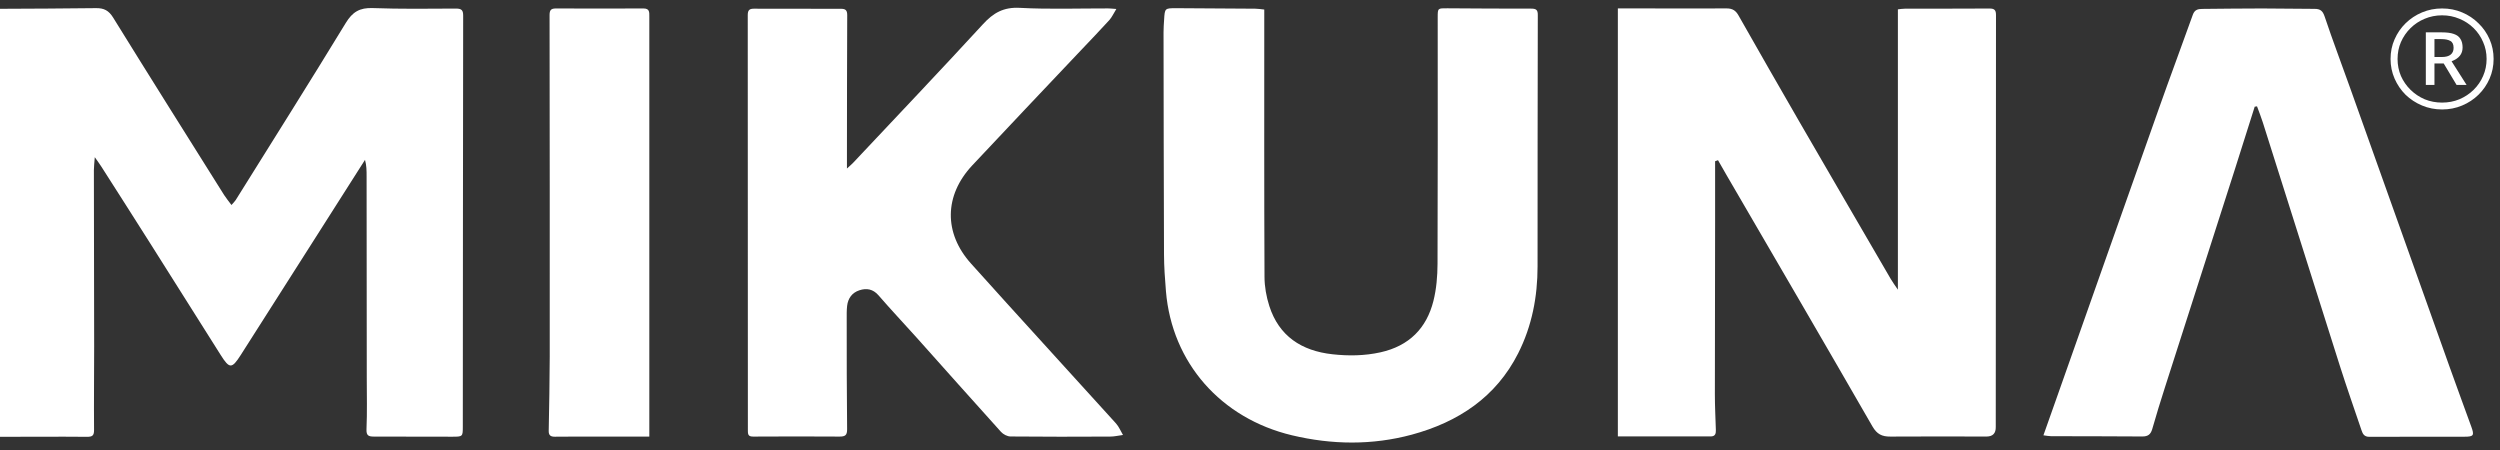
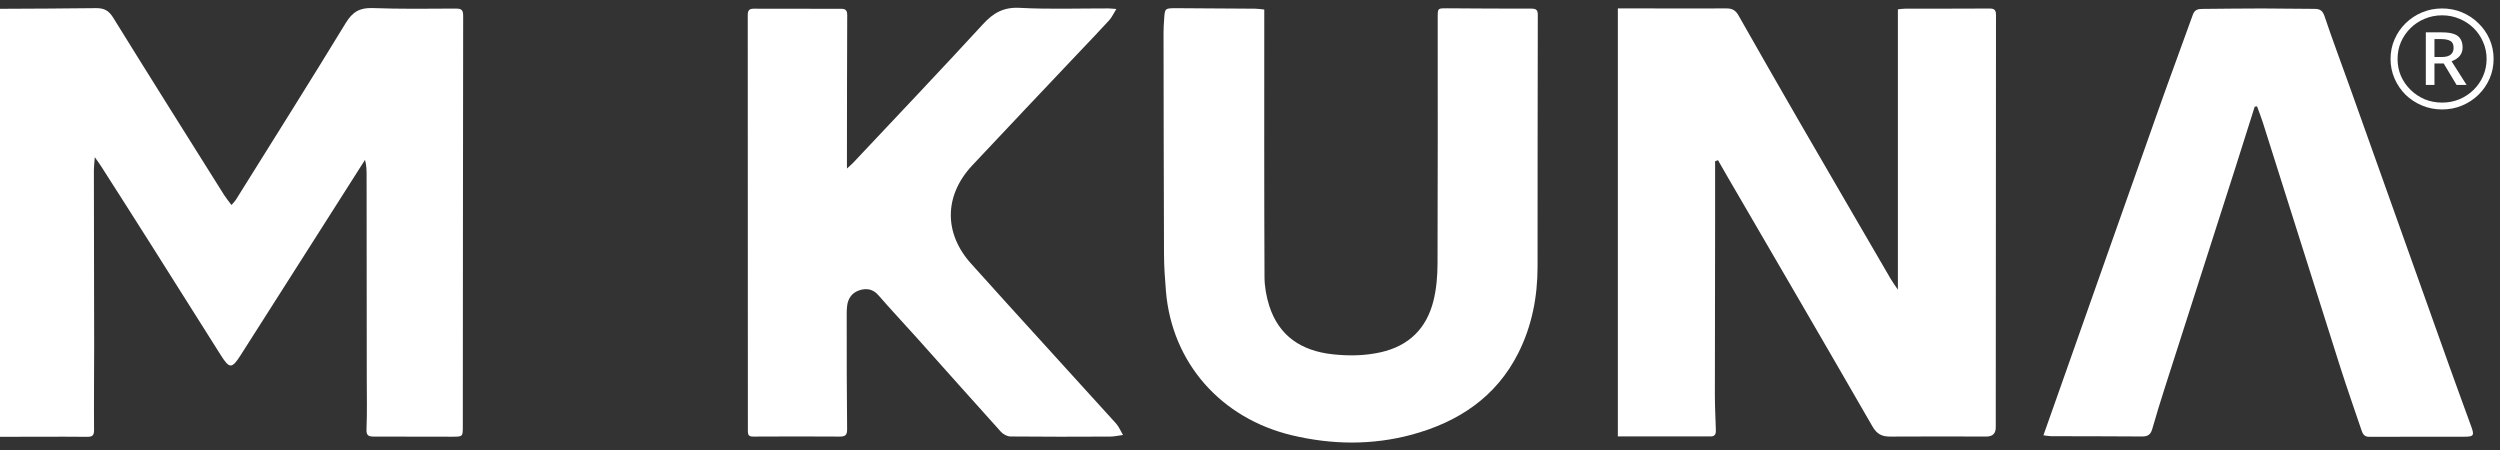
<svg xmlns="http://www.w3.org/2000/svg" fill="none" viewBox="0 0 161 29" height="29" width="161">
  <rect x="0" y="0" width="161" height="29" fill="#333333" stroke="none" />
  <path fill="white" d="M0 0.567C2.062 0.556 4.124 0.552 6.185 0.524C6.696 0.516 7.005 0.679 7.284 1.129C9.647 4.95 12.043 8.75 14.432 12.557C14.565 12.766 14.726 12.957 14.906 13.202C15.031 13.058 15.12 12.978 15.178 12.885C17.549 9.085 19.938 5.3 22.268 1.478C22.698 0.772 23.164 0.488 24.002 0.52C25.788 0.585 27.578 0.563 29.364 0.552C29.736 0.552 29.828 0.661 29.828 1.014C29.813 9.838 29.813 18.658 29.805 27.483C29.805 28.116 29.794 28.124 29.129 28.124C27.45 28.124 25.77 28.113 24.087 28.116C23.738 28.116 23.583 28.059 23.602 27.637C23.65 26.55 23.62 25.455 23.62 24.363C23.62 20.027 23.613 15.691 23.609 11.354C23.609 11.005 23.609 10.655 23.506 10.295C22.363 12.092 21.22 13.886 20.077 15.683C18.552 18.078 17.027 20.477 15.498 22.872C14.932 23.758 14.778 23.758 14.219 22.872C12.709 20.484 11.206 18.093 9.695 15.705C8.644 14.041 7.582 12.384 6.523 10.724C6.42 10.562 6.303 10.407 6.104 10.122C6.079 10.486 6.046 10.72 6.046 10.958C6.049 14.74 6.06 18.525 6.064 22.307C6.064 24.101 6.042 25.894 6.057 27.692C6.057 28.059 5.946 28.134 5.586 28.131C3.723 28.113 1.86 28.131 0 28.131V0.567Z" />
  <path fill="white" d="M110.453 10.385C110.453 11.649 110.453 12.917 110.453 14.181C110.445 17.92 110.438 21.659 110.438 25.401C110.438 26.164 110.478 26.924 110.501 27.688C110.508 27.918 110.471 28.106 110.166 28.106C108.185 28.106 106.201 28.106 104.19 28.106V0.542C104.753 0.542 105.297 0.542 105.844 0.542C107.63 0.542 109.42 0.552 111.206 0.542C111.577 0.542 111.787 0.686 111.96 0.995C113.257 3.279 114.562 5.562 115.877 7.835C117.832 11.214 119.799 14.585 121.761 17.96C121.886 18.176 122.037 18.377 122.224 18.655V0.603C122.353 0.588 122.515 0.56 122.673 0.56C124.492 0.556 126.311 0.56 128.127 0.549C128.45 0.549 128.542 0.657 128.542 0.97C128.531 9.647 128.531 18.32 128.527 26.996C128.527 27.162 128.527 27.324 128.527 27.49C128.537 27.905 128.337 28.113 127.928 28.113C125.866 28.113 123.801 28.098 121.739 28.116C121.195 28.12 120.872 27.958 120.585 27.461C117.476 22.062 114.334 16.677 111.199 11.293C111.011 10.969 110.828 10.641 110.64 10.317L110.449 10.385H110.453Z" />
  <path fill="white" d="M54.539 10.857C54.727 10.684 54.84 10.591 54.94 10.486C57.733 7.515 60.544 4.561 63.301 1.561C63.97 0.83 64.627 0.448 65.682 0.506C67.571 0.607 69.468 0.538 71.364 0.542C71.5 0.542 71.632 0.56 71.893 0.578C71.713 0.866 71.61 1.107 71.441 1.294C70.831 1.964 70.203 2.616 69.578 3.275C67.255 5.735 64.921 8.185 62.61 10.655C60.809 12.582 60.765 15.003 62.533 16.973C65.627 20.42 68.762 23.834 71.871 27.27C72.062 27.483 72.172 27.764 72.32 28.012C72.044 28.048 71.772 28.116 71.496 28.116C69.357 28.127 67.218 28.131 65.079 28.109C64.87 28.109 64.609 27.972 64.466 27.814C62.643 25.797 60.842 23.766 59.03 21.741C58.214 20.83 57.373 19.941 56.575 19.018C56.222 18.612 55.807 18.543 55.344 18.694C54.87 18.849 54.609 19.217 54.554 19.703C54.521 19.984 54.528 20.272 54.528 20.553C54.528 22.916 54.528 25.278 54.554 27.641C54.557 28.037 54.425 28.116 54.061 28.116C52.213 28.102 50.364 28.106 48.516 28.116C48.229 28.116 48.163 28.03 48.163 27.753C48.166 18.824 48.163 9.895 48.155 0.97C48.155 0.679 48.244 0.56 48.538 0.56C50.416 0.563 52.297 0.567 54.175 0.567C54.462 0.567 54.561 0.675 54.561 0.974C54.547 3.949 54.547 6.924 54.543 9.903C54.543 10.191 54.543 10.479 54.543 10.868L54.539 10.857Z" />
  <path fill="white" d="M81.419 0.617C81.419 0.826 81.419 1.003 81.419 1.179C81.419 6.726 81.408 12.276 81.434 17.823C81.434 18.453 81.551 19.108 81.746 19.714C82.367 21.64 83.811 22.595 85.811 22.815C86.851 22.93 87.88 22.916 88.905 22.689C90.75 22.278 91.871 21.136 92.312 19.382C92.507 18.608 92.573 17.787 92.577 16.987C92.599 11.693 92.588 6.402 92.588 1.107C92.588 0.52 92.595 0.531 93.209 0.534C95.01 0.549 96.814 0.556 98.615 0.556C98.92 0.556 99.038 0.632 99.034 0.963C99.019 6.362 99.023 11.761 99.019 17.156C99.019 19.108 98.659 20.996 97.77 22.753C96.347 25.57 93.915 27.184 90.912 27.994C88.365 28.678 85.785 28.646 83.209 28.034C78.622 26.942 75.473 23.362 75.087 18.759C75.021 17.97 74.966 17.178 74.962 16.386C74.943 11.617 74.94 6.845 74.932 2.076C74.932 1.806 74.951 1.539 74.969 1.269C75.013 0.531 75.013 0.527 75.752 0.527C77.446 0.534 79.144 0.545 80.838 0.56C81.018 0.56 81.195 0.592 81.415 0.614L81.419 0.617Z" />
  <path fill="white" d="M145.205 6.866C144.772 8.231 144.345 9.596 143.908 10.961C142.416 15.618 140.92 20.272 139.428 24.929C139.141 25.826 138.862 26.726 138.605 27.63C138.505 27.972 138.333 28.113 137.958 28.109C136.003 28.091 134.048 28.099 132.092 28.091C131.945 28.091 131.798 28.059 131.596 28.034C131.927 27.097 132.239 26.215 132.552 25.332C134.713 19.213 136.87 13.09 139.038 6.974C139.751 4.957 140.501 2.955 141.221 0.941C141.332 0.635 141.541 0.574 141.82 0.574C143.103 0.563 144.386 0.545 145.672 0.545C146.804 0.545 147.932 0.571 149.064 0.571C149.432 0.571 149.586 0.704 149.711 1.075C150.222 2.605 150.799 4.118 151.339 5.638C153.485 11.653 155.628 17.668 157.774 23.683C158.226 24.951 158.693 26.211 159.152 27.479C159.355 28.037 159.307 28.124 158.722 28.124C156.675 28.131 154.628 28.12 152.581 28.131C152.254 28.131 152.159 27.94 152.081 27.709C151.611 26.323 151.126 24.94 150.681 23.542C149.024 18.327 147.381 13.108 145.727 7.889C145.617 7.536 145.477 7.194 145.352 6.848L145.216 6.87L145.205 6.866Z" />
-   <path fill="white" d="M41.812 28.116C40.217 28.116 38.703 28.116 37.193 28.116C36.704 28.116 36.215 28.124 35.726 28.124C35.472 28.124 35.333 28.044 35.337 27.756C35.366 26.157 35.399 24.558 35.403 22.959C35.406 15.629 35.403 8.3 35.392 0.97C35.392 0.65 35.487 0.545 35.8 0.545C37.678 0.553 39.559 0.553 41.437 0.545C41.834 0.545 41.816 0.779 41.816 1.05C41.816 6.567 41.816 12.089 41.816 17.607C41.816 20.913 41.816 24.219 41.816 27.522V28.113L41.812 28.116Z" />
  <path fill="white" d="M156.223 5.47V2.084H157.254C157.576 2.084 157.834 2.118 158.027 2.187C158.226 2.255 158.368 2.363 158.454 2.51C158.545 2.652 158.591 2.837 158.591 3.063C158.591 3.268 158.532 3.444 158.414 3.592C158.296 3.739 158.118 3.857 157.882 3.947L158.849 5.47H158.204L157.375 4.089H156.779V5.47H156.223ZM156.779 3.671H157.254C157.506 3.671 157.694 3.621 157.818 3.521C157.947 3.421 158.011 3.273 158.011 3.079C158.011 2.858 157.941 2.71 157.802 2.637C157.667 2.558 157.474 2.518 157.222 2.518H156.779V3.671ZM157.27 7.049C156.814 7.049 156.384 6.964 155.982 6.796C155.579 6.628 155.225 6.396 154.919 6.102C154.618 5.802 154.382 5.454 154.21 5.06C154.038 4.665 153.952 4.244 153.952 3.797C153.952 3.344 154.038 2.923 154.21 2.534C154.382 2.139 154.618 1.795 154.919 1.5C155.225 1.2 155.579 0.966 155.982 0.798C156.384 0.629 156.814 0.545 157.27 0.545C157.732 0.545 158.161 0.629 158.559 0.798C158.961 0.966 159.313 1.2 159.614 1.5C159.92 1.795 160.159 2.139 160.331 2.534C160.502 2.923 160.588 3.344 160.588 3.797C160.588 4.244 160.502 4.665 160.331 5.06C160.159 5.454 159.92 5.802 159.614 6.102C159.313 6.396 158.961 6.628 158.559 6.796C158.161 6.964 157.732 7.049 157.27 7.049ZM157.27 6.607C157.667 6.607 158.038 6.536 158.382 6.394C158.731 6.246 159.037 6.044 159.3 5.786C159.563 5.528 159.767 5.231 159.912 4.894C160.062 4.552 160.137 4.186 160.137 3.797C160.137 3.408 160.062 3.044 159.912 2.708C159.767 2.366 159.563 2.066 159.3 1.808C159.037 1.55 158.731 1.35 158.382 1.208C158.038 1.061 157.667 0.987 157.27 0.987C156.873 0.987 156.5 1.061 156.151 1.208C155.807 1.35 155.504 1.55 155.241 1.808C154.978 2.066 154.771 2.366 154.621 2.708C154.476 3.044 154.403 3.408 154.403 3.797C154.403 4.186 154.476 4.552 154.621 4.894C154.771 5.231 154.978 5.528 155.241 5.786C155.504 6.044 155.807 6.246 156.151 6.394C156.5 6.536 156.873 6.607 157.27 6.607Z" />
</svg>